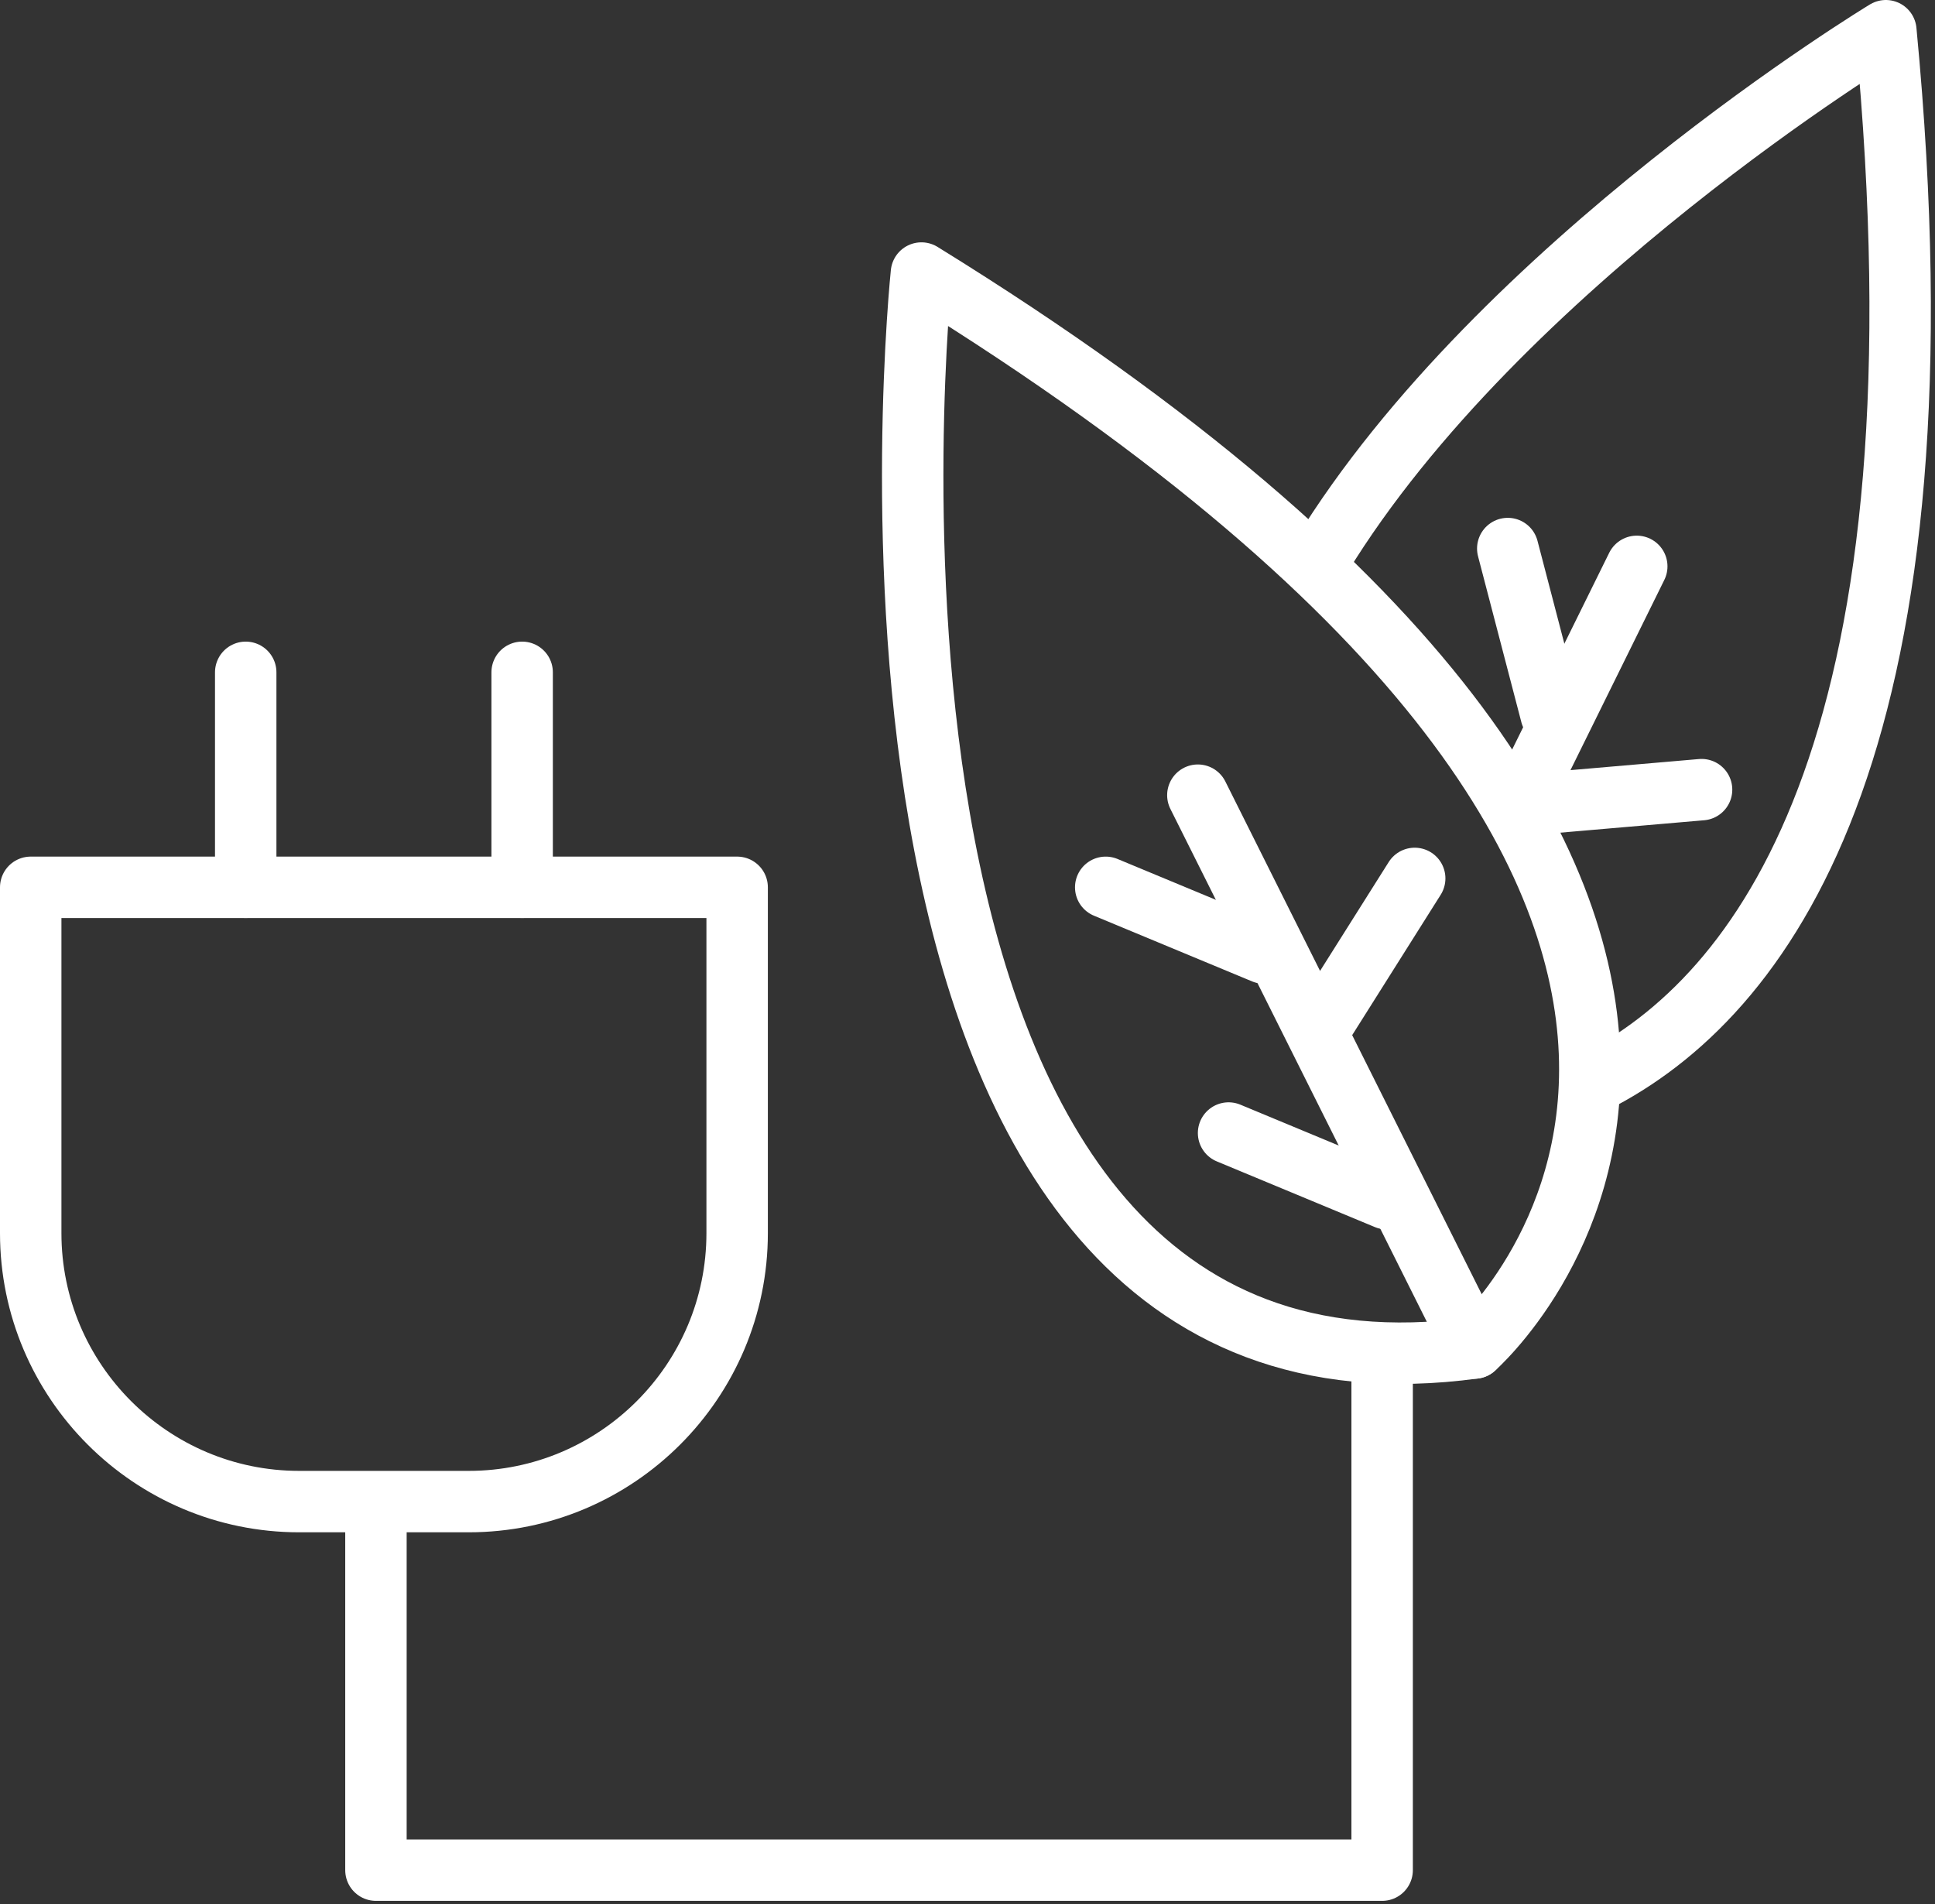
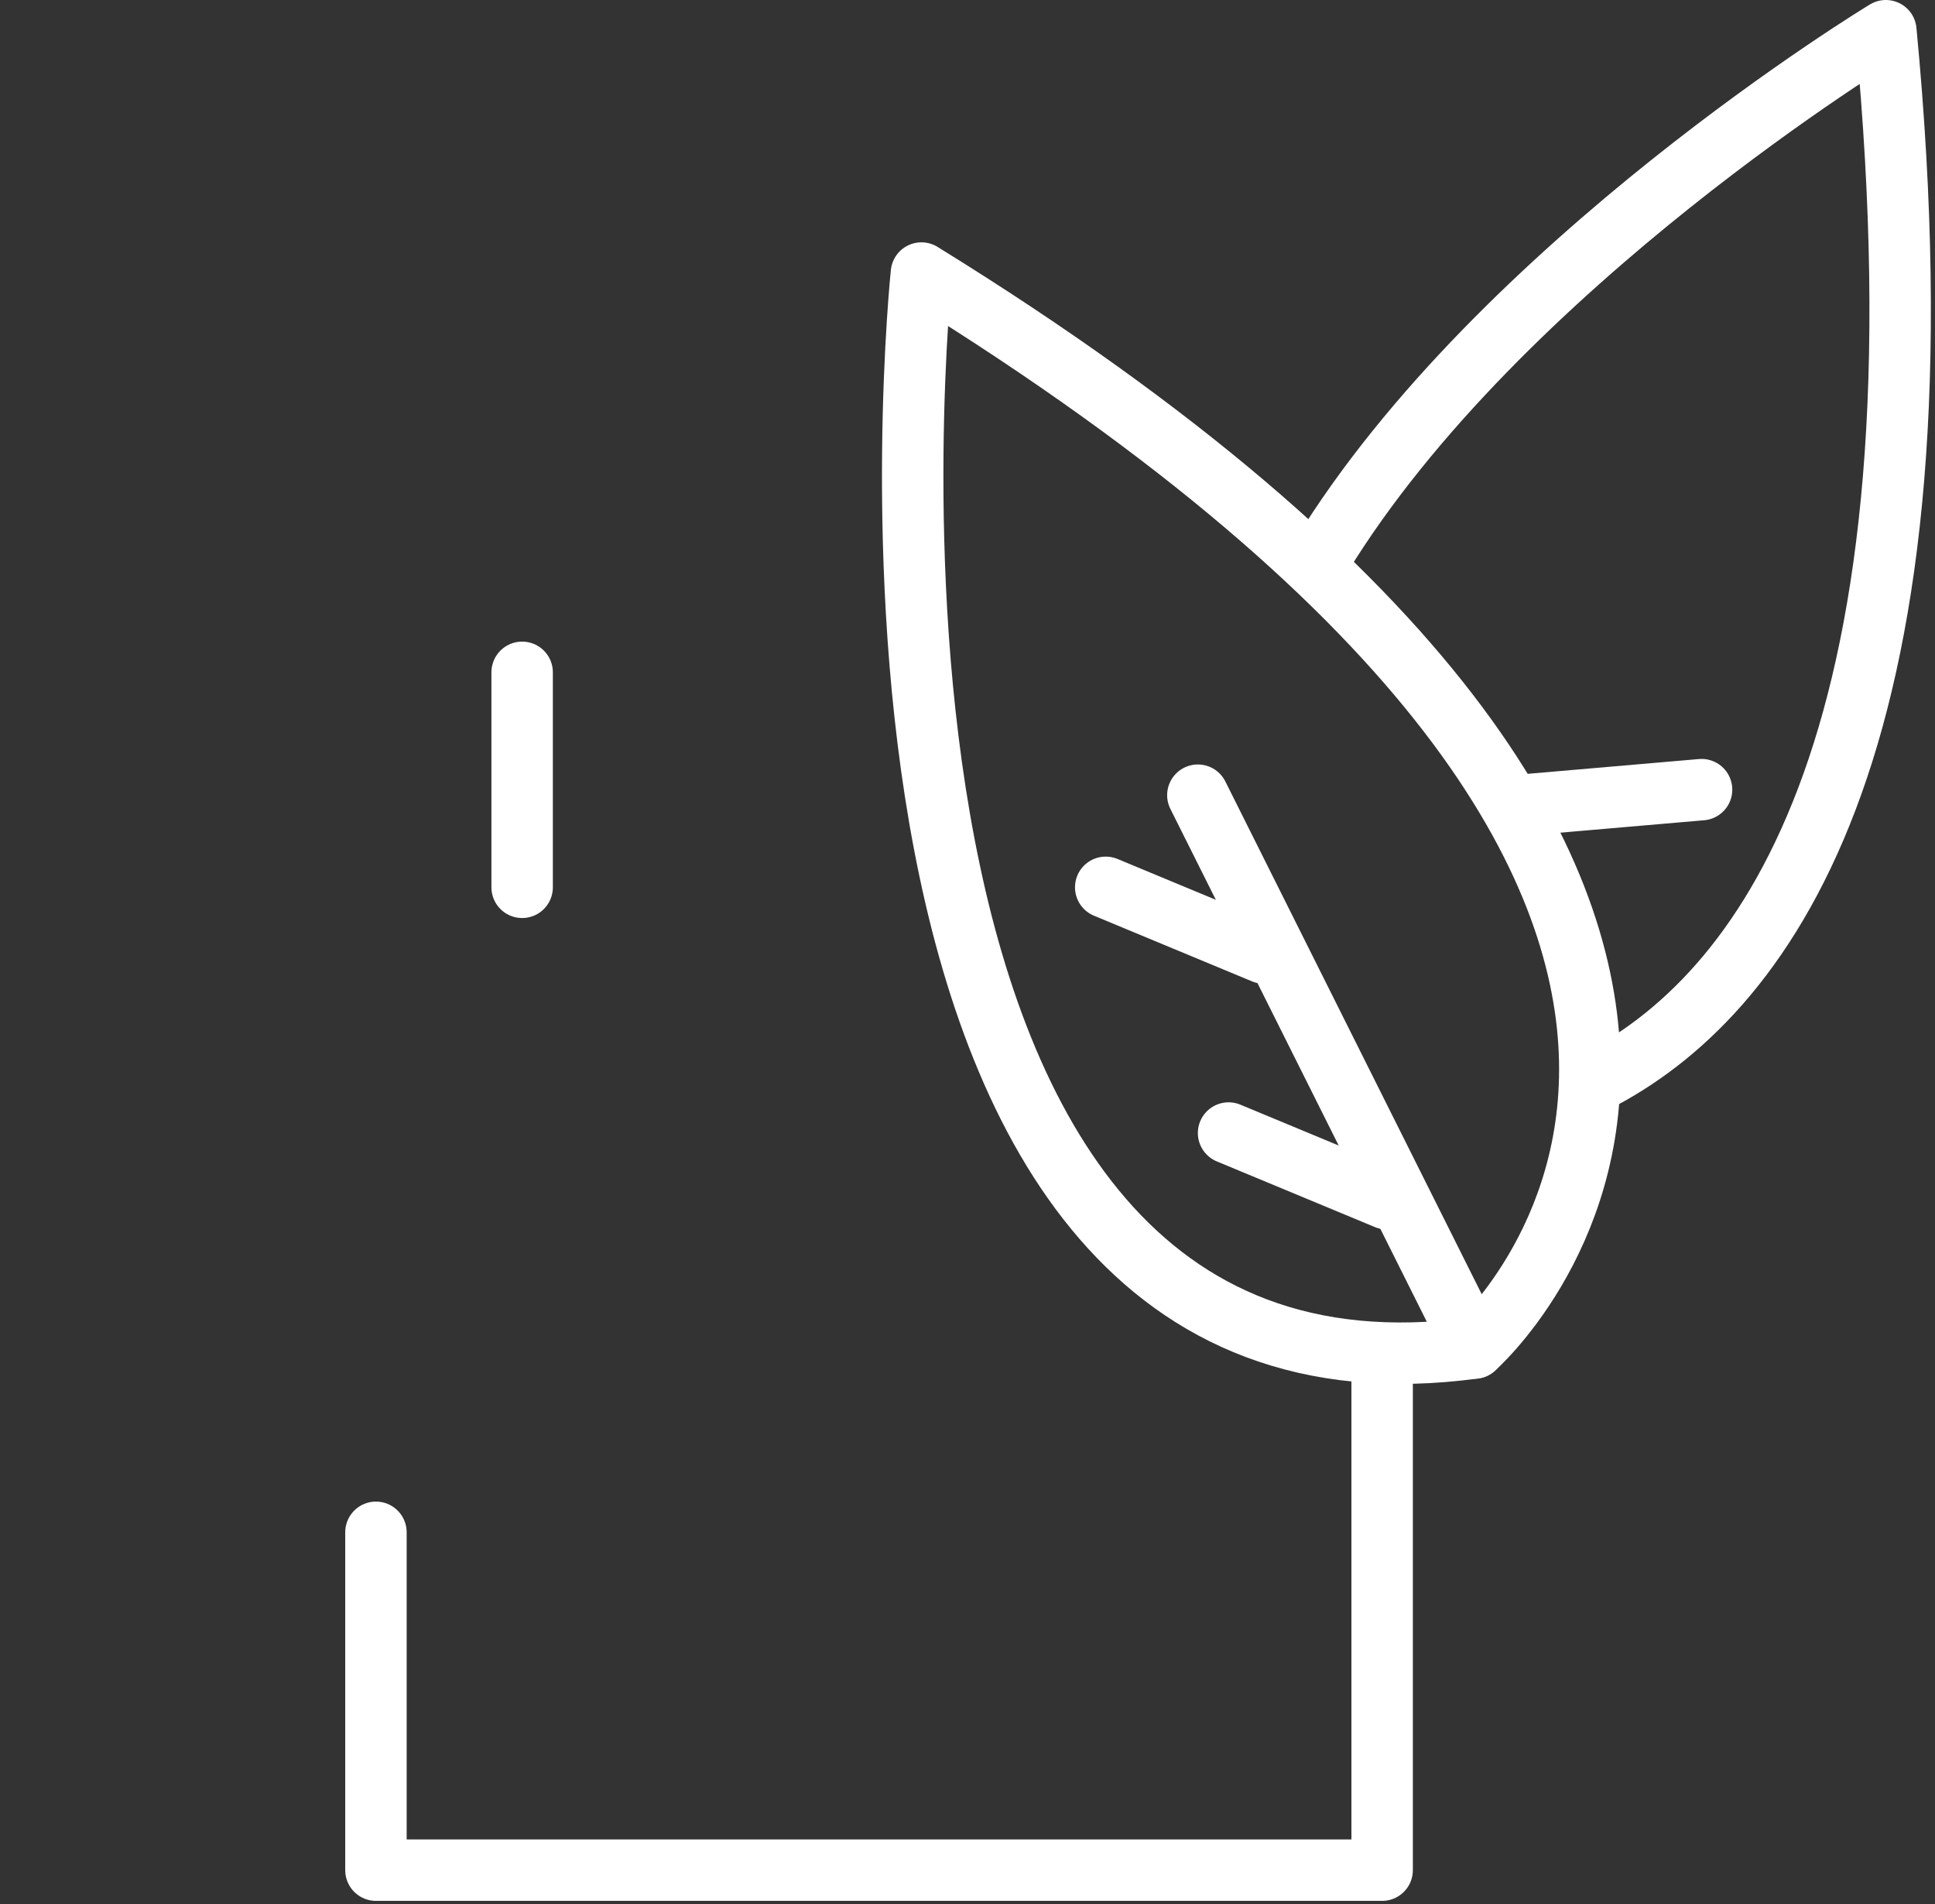
<svg xmlns="http://www.w3.org/2000/svg" width="63" height="62" viewBox="0 0 63 62" fill="none">
  <rect x="0" y="0" width="63" height="62" fill="#333333" stroke="none" />
  <g clip-path="url(#clip0_4321_12448)">
-     <path d="M1 28.89H24V40.15C24 44.97 20.08 48.89 15.26 48.89H9.74C4.92 48.89 1 44.97 1 40.15V28.89Z" stroke="white" stroke-width="2" stroke-linecap="round" stroke-linejoin="round" />
-     <path d="M8 21.89V28.89" stroke="white" stroke-width="2" stroke-linecap="round" stroke-linejoin="round" />
    <path d="M17 21.89V28.89" stroke="white" stroke-width="2" stroke-linecap="round" stroke-linejoin="round" />
    <path d="M12.24 49.89V60.89H45V44.89" stroke="white" stroke-width="2" stroke-linecap="round" stroke-linejoin="round" />
    <path d="M30 8.89C30 8.89 26 46.89 48 43.89C48 43.89 64 29.89 30 8.89Z" stroke="white" stroke-width="2" stroke-linecap="round" stroke-linejoin="round" />
    <path d="M39 25.89L48 43.89" stroke="white" stroke-width="2" stroke-linecap="round" stroke-linejoin="round" />
    <path d="M36 28.89L41.15 31.03" stroke="white" stroke-width="2" stroke-linecap="round" stroke-linejoin="round" />
    <path d="M40 36.89L45.15 39.03" stroke="white" stroke-width="2" stroke-linecap="round" stroke-linejoin="round" />
-     <path d="M43.09 33.31L46.06 28.6" stroke="white" stroke-width="2" stroke-linecap="round" stroke-linejoin="round" />
    <path d="M52.18 35.1C57.64 32.17 63.59 23.87 61.4 1C61.4 1 48.83 8.6 43.01 18.12" stroke="white" stroke-width="2" stroke-linecap="round" stroke-linejoin="round" />
-     <path d="M53.29 18.44L49.58 25.96" stroke="white" stroke-width="2" stroke-linecap="round" stroke-linejoin="round" />
-     <path d="M49.09 17.86L50.5 23.26" stroke="white" stroke-width="2" stroke-linecap="round" stroke-linejoin="round" />
    <path d="M49.84 26.19L55.4 25.71" stroke="white" stroke-width="2" stroke-linecap="round" stroke-linejoin="round" />
  </g>
  <defs>
    <clipPath id="clip0_4321_12448">
      <rect width="62.87" height="61.89" fill="white" />
    </clipPath>
  </defs>
</svg>